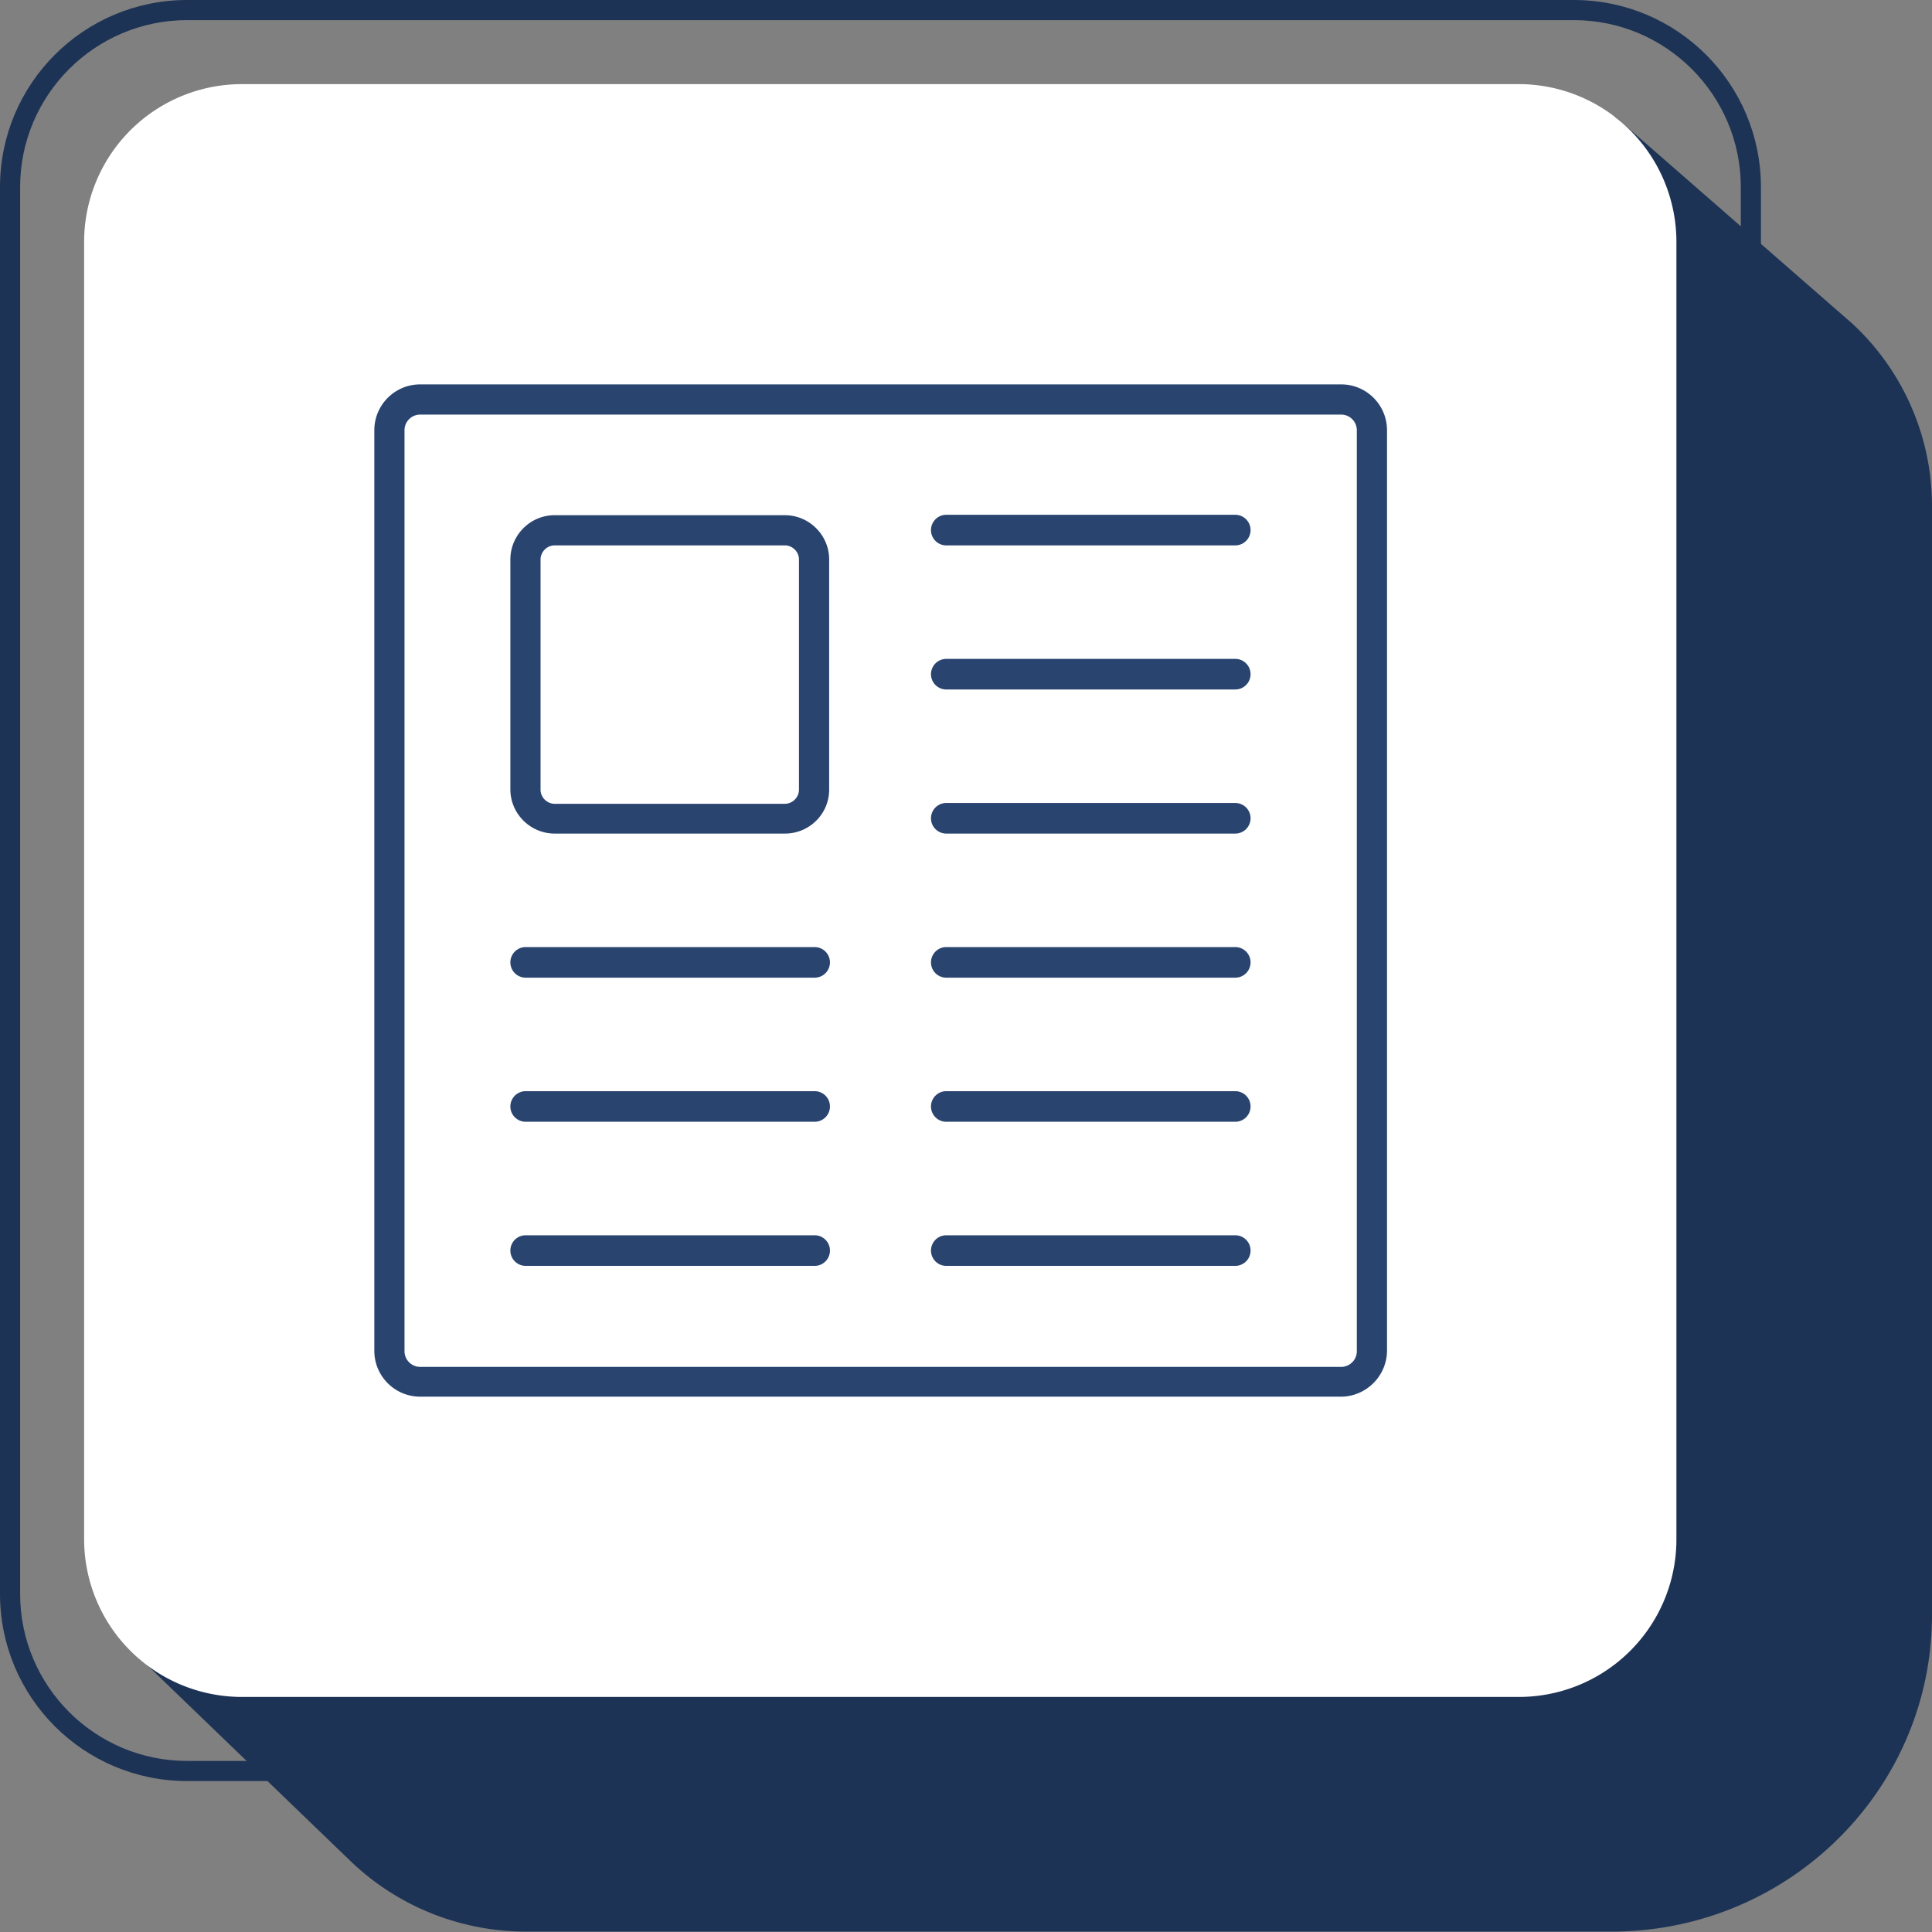
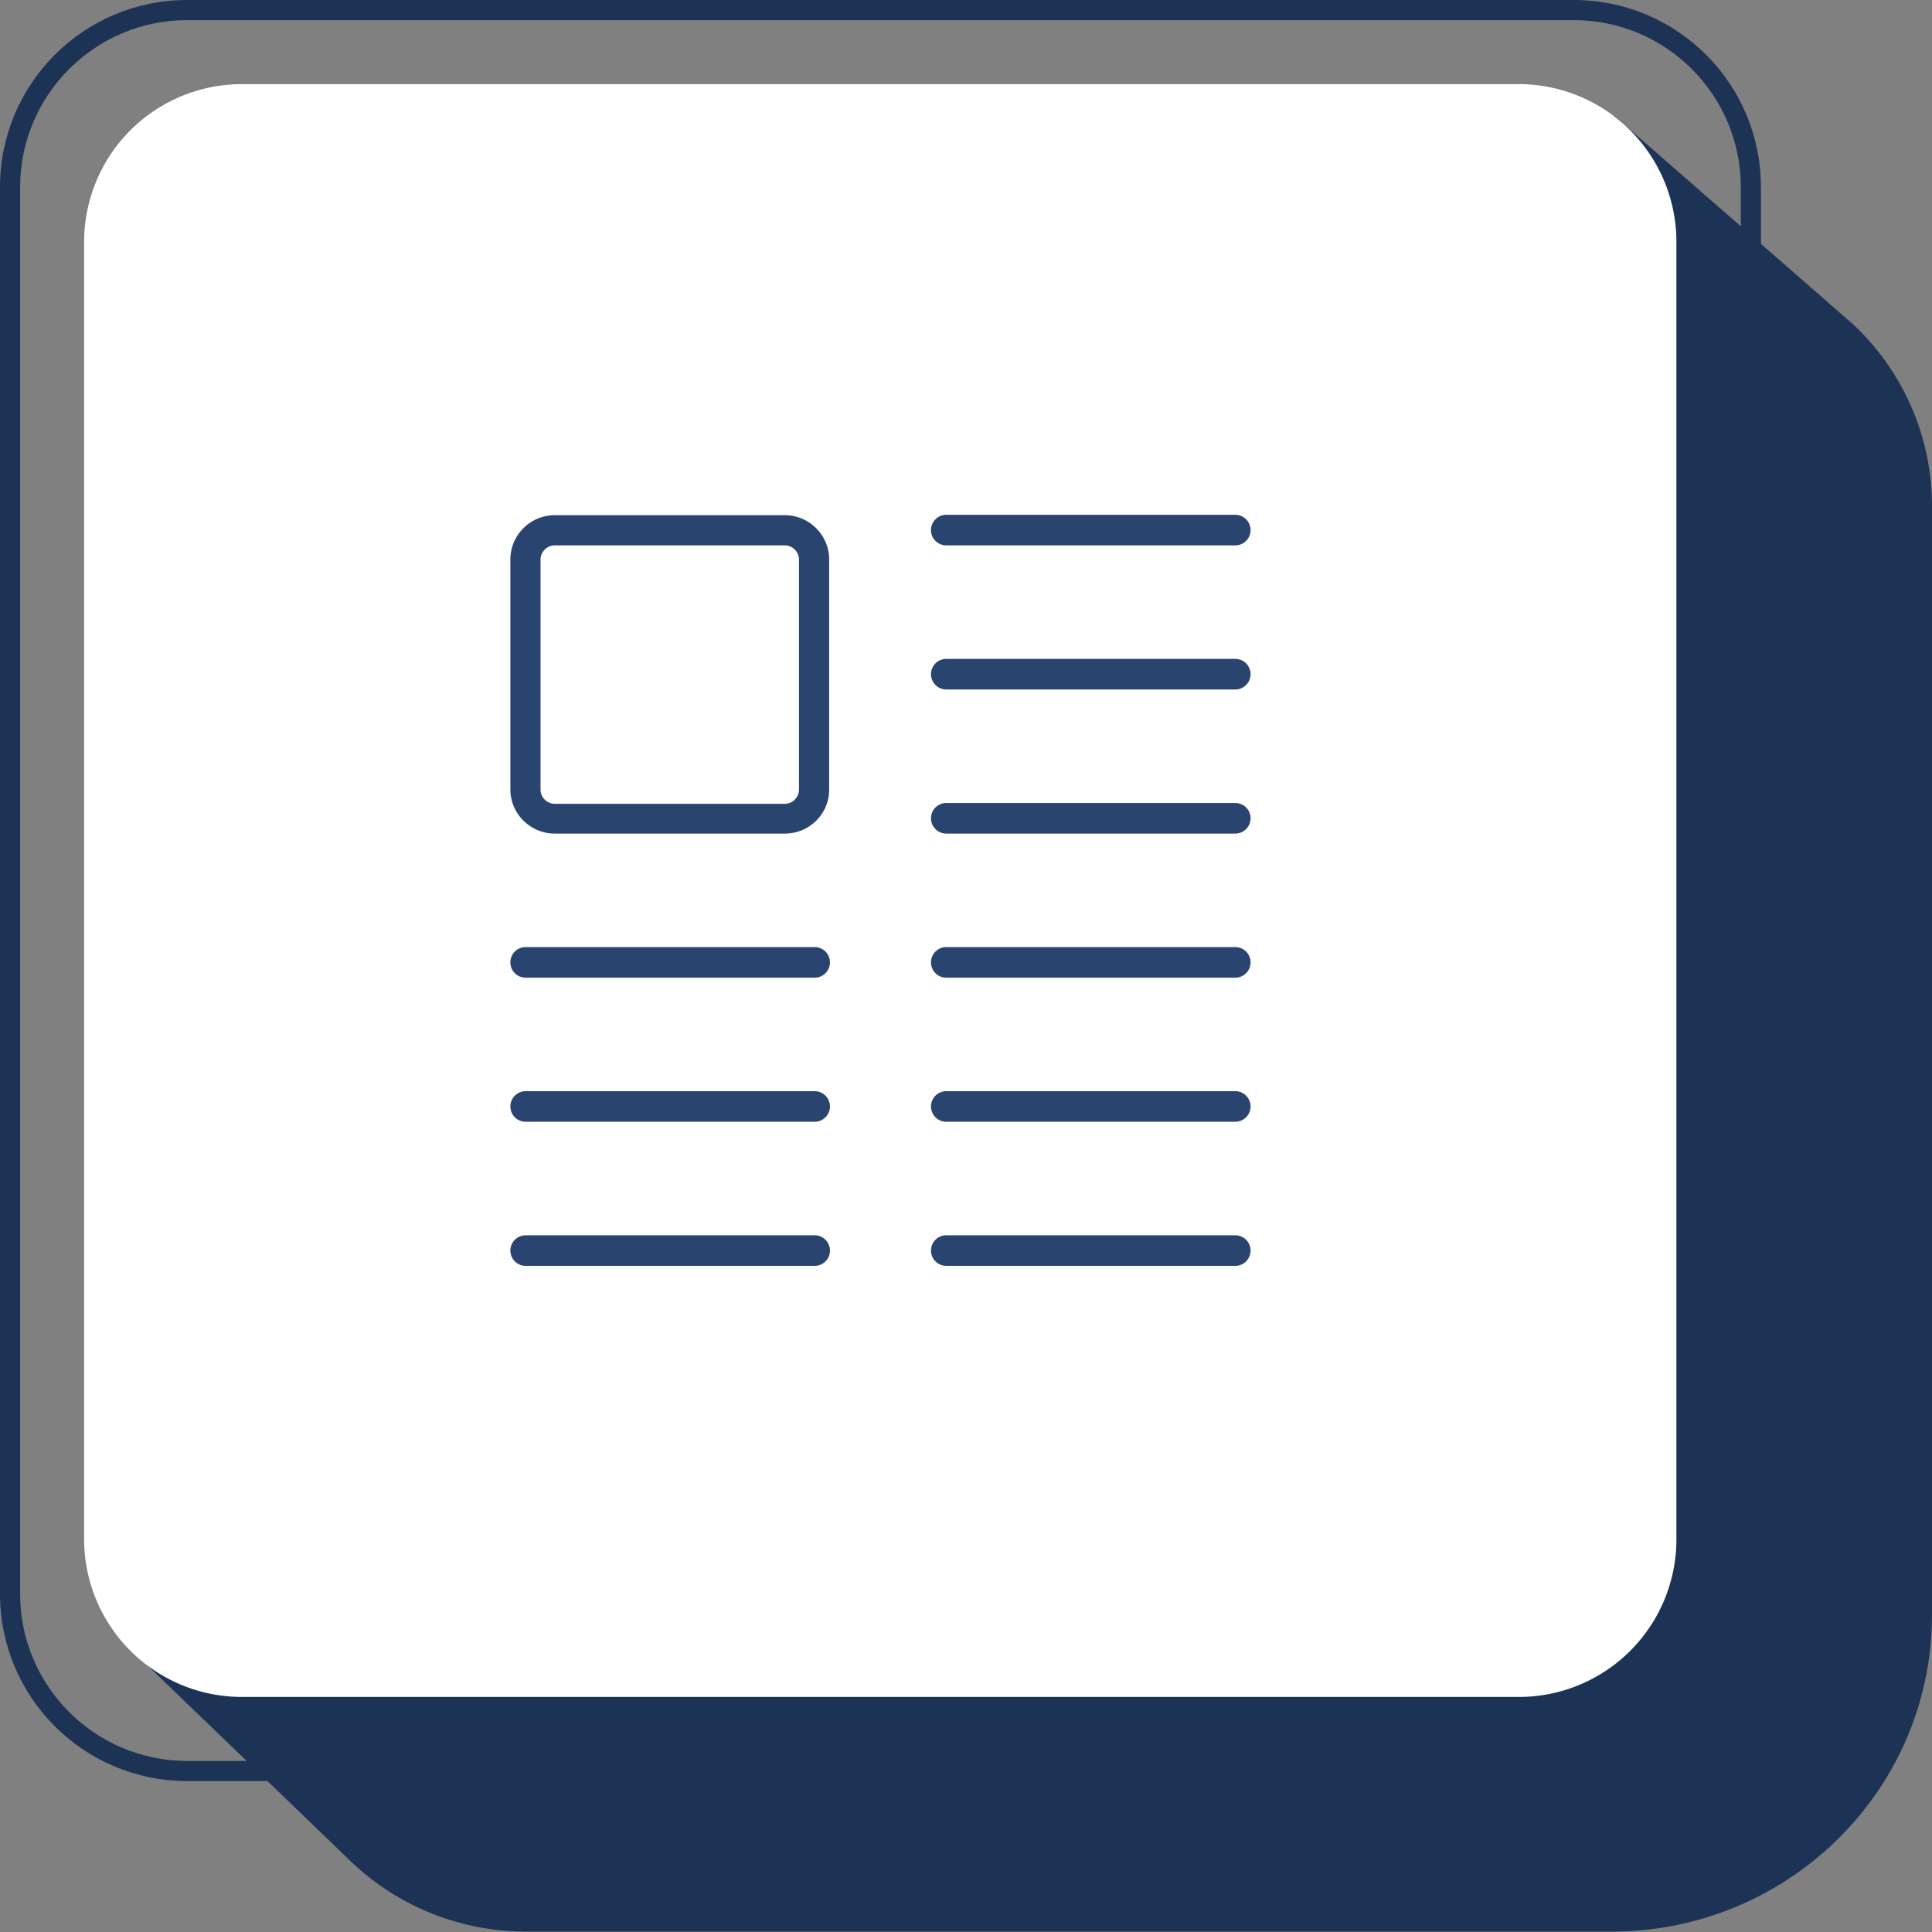
<svg xmlns="http://www.w3.org/2000/svg" id="Layer_1" viewBox="0 0 48 48">
  <rect x="0" y="0" width="48" height="48" fill="#808080" stroke="none" />
  <style>.st0{fill:#1d3355}.st1{fill:#fff}.st2{fill:#2a4470}</style>
  <path class="st0" d="M48 12.56v27.56c0 4.35-3.57 7.87-7.96 7.87H13.07c-1.63 0-3.2-.63-4.37-1.76l-5.24-5.05 2.4-34.77L40.13 2.9l5.89 5.14A6.178 6.178 0 0 1 48 12.56z" />
  <path class="st0" d="M39.1.5c2.29 0 4.15 1.86 4.15 4.15V39.6c0 2.29-1.86 4.15-4.15 4.15H4.65C2.36 43.75.5 41.89.5 39.6V4.65C.5 2.36 2.36.5 4.65.5H39.1m0-.5H4.65C2.08 0 0 2.08 0 4.65V39.6c0 2.57 2.08 4.65 4.65 4.65H39.1c2.57 0 4.65-2.08 4.65-4.65V4.65C43.75 2.08 41.67 0 39.1 0z" />
  <path class="st1" d="M37.74 42.16H6.01a3.92 3.92 0 0 1-3.92-3.92V6.01a3.92 3.92 0 0 1 3.92-3.92h31.72a3.92 3.92 0 0 1 3.92 3.92v32.22a3.914 3.914 0 0 1-3.91 3.93z" />
-   <path class="st2" d="M33.31 34.7H10.44c-.63 0-1.14-.51-1.14-1.14V10.69c0-.63.51-1.14 1.14-1.14h22.88c.63 0 1.14.51 1.14 1.14v22.88c-.01.62-.52 1.13-1.15 1.13zM10.44 10.3a.39.39 0 0 0-.39.39v22.88c0 .21.17.39.39.39h22.88c.21 0 .39-.17.39-.39V10.69a.39.39 0 0 0-.39-.39H10.44z" />
  <path class="st2" d="M19.5 20.71h-5.72c-.6 0-1.1-.49-1.1-1.1V13.9c0-.6.49-1.1 1.1-1.1h5.72c.6 0 1.1.49 1.1 1.1v5.72c0 .6-.49 1.09-1.1 1.09zm-5.72-7.16c-.19 0-.35.16-.35.35v5.72c0 .19.16.35.35.35h5.72c.19 0 .35-.16.35-.35V13.9c0-.19-.16-.35-.35-.35h-5.72zM30.69 13.55h-7.18a.38.38 0 1 1 0-.76h7.18a.38.38 0 1 1 0 .76zM30.69 17.13h-7.18a.38.38 0 1 1 0-.76h7.18a.38.38 0 1 1 0 .76zM30.69 20.71h-7.18a.38.38 0 1 1 0-.76h7.18a.38.38 0 1 1 0 .76zM30.69 24.29h-7.18a.38.38 0 1 1 0-.76h7.18a.38.38 0 1 1 0 .76zM30.69 27.87h-7.18a.38.38 0 1 1 0-.76h7.18a.38.38 0 1 1 0 .76zM30.69 31.45h-7.18a.38.38 0 1 1 0-.76h7.18a.38.38 0 1 1 0 .76zM20.24 24.29h-7.18a.38.38 0 1 1 0-.76h7.18a.38.38 0 1 1 0 .76zM20.24 27.87h-7.18a.38.38 0 1 1 0-.76h7.18a.38.38 0 1 1 0 .76zM20.24 31.45h-7.18a.38.38 0 1 1 0-.76h7.18a.38.38 0 1 1 0 .76z" />
</svg>